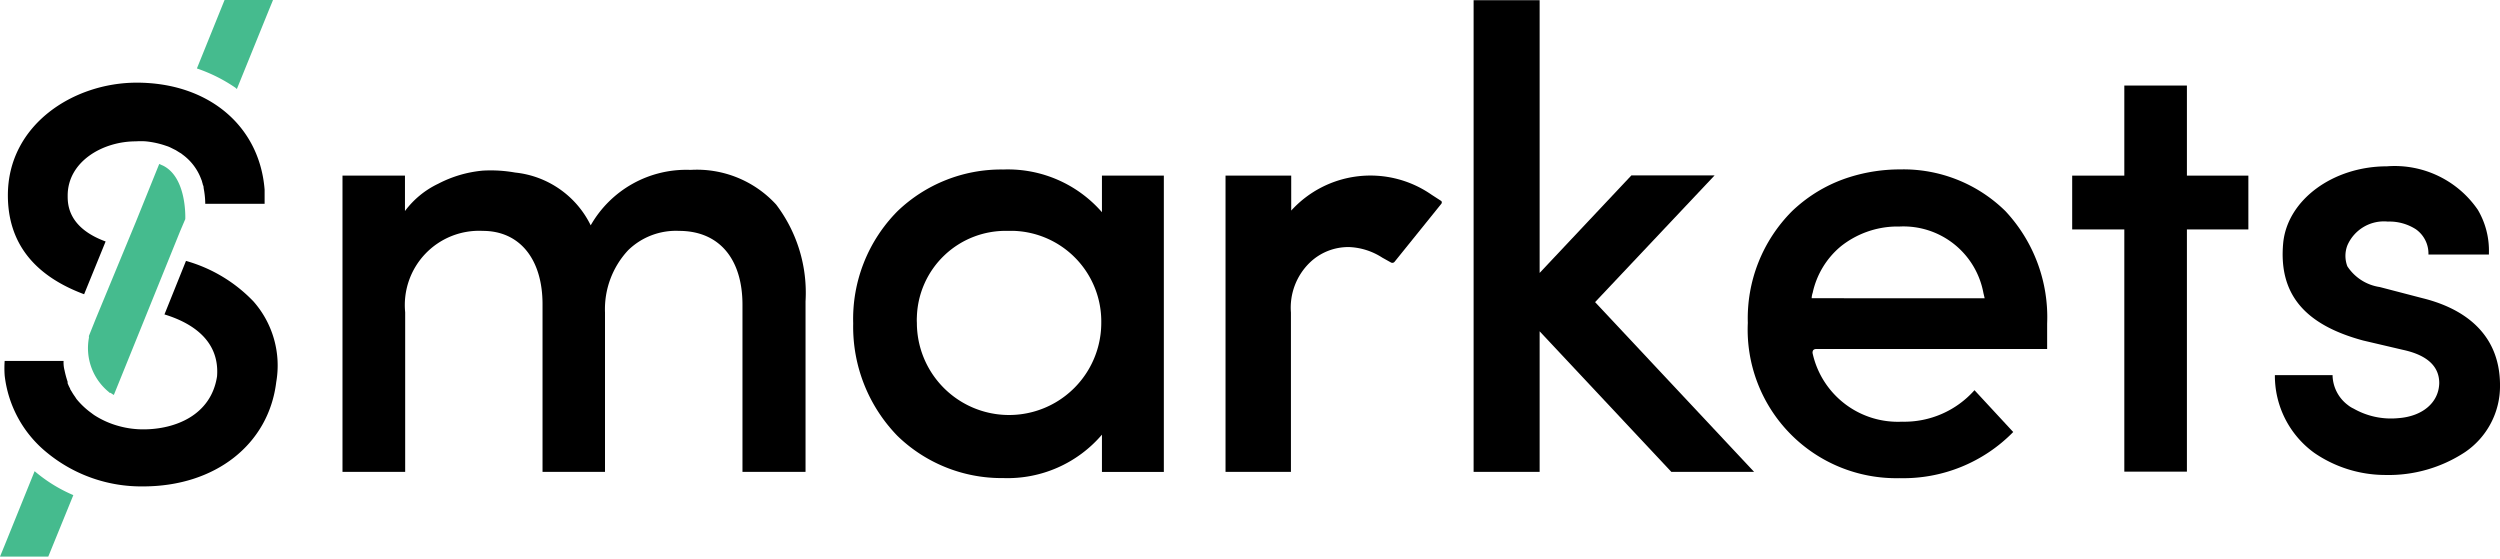
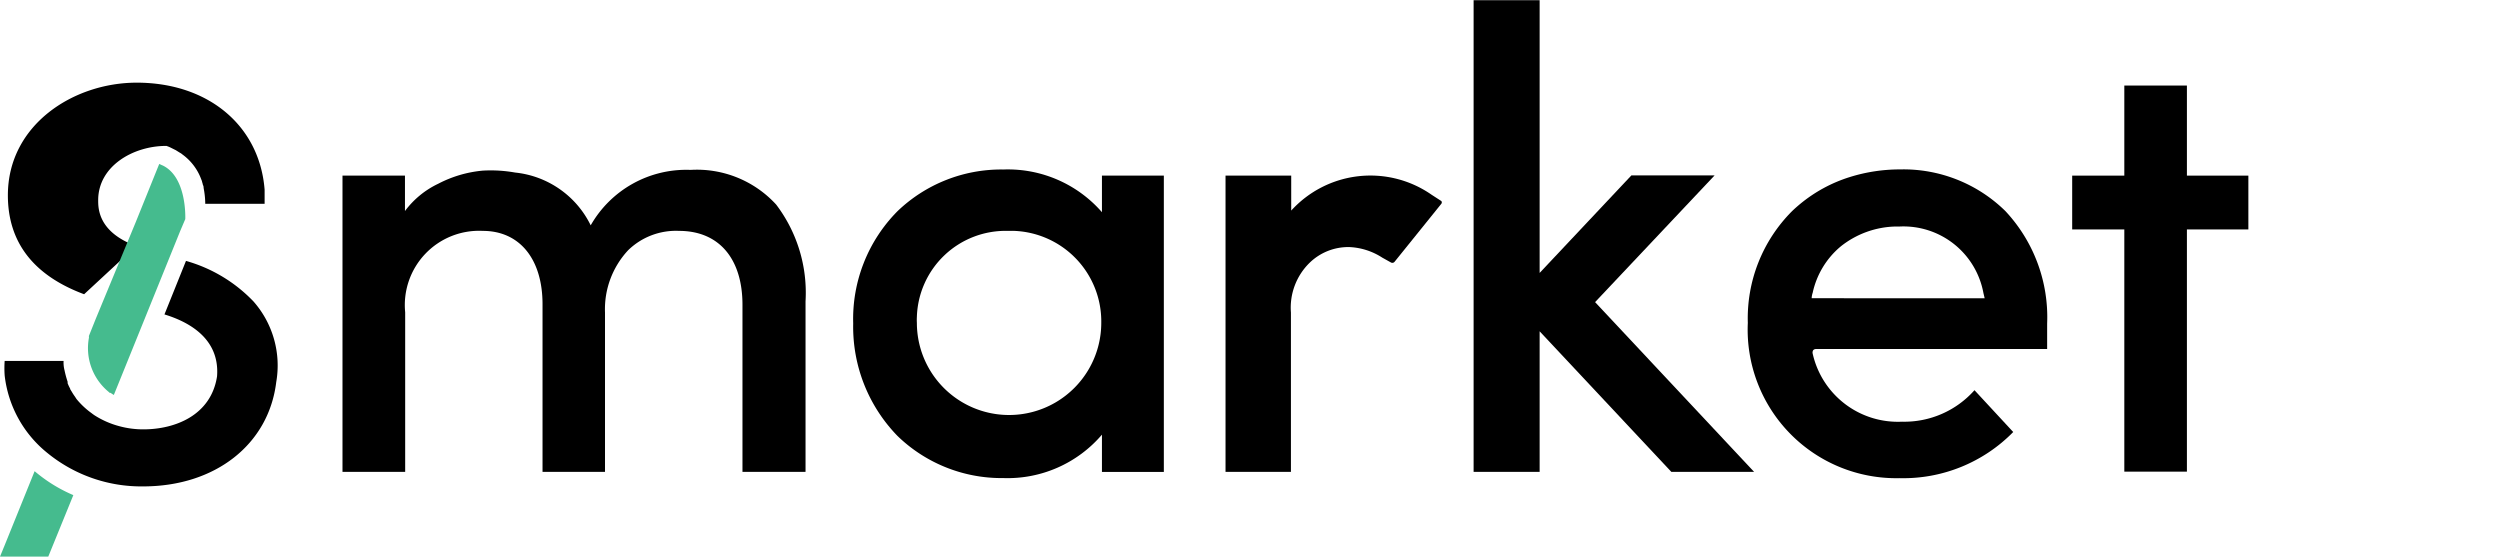
<svg xmlns="http://www.w3.org/2000/svg" id="svg2" viewBox="0 0 130.776 29.249">
  <defs>
    <style>.cls-1{fill:#45bb8e;}</style>
  </defs>
  <polygon points="114.398 24.672 111.124 24.672 111.124 12.002 108.397 12.002 108.397 9.187 111.124 9.187 111.124 4.475 114.398 4.475 114.398 9.187 117.613 9.187 117.613 12.002 117.613 12.002 114.398 12.002 114.398 24.672" />
-   <path d="M124.763,24.846a6.571,6.571,0,0,1-3.709-1.161A4.977,4.977,0,0,1,119,19.622h3.018v.041a2,2,0,0,0,.8,1.526,1.444,1.444,0,0,0,.3.186h0a3.943,3.943,0,0,0,2.321.5c1.277-.087,2.136-.812,2.159-1.834,0-.864-.609-1.462-1.9-1.741l-2.077-.487c-3.1-.836-4.434-2.461-4.185-5.113h0c.227-2.252,2.612-4,5.427-4a5.274,5.274,0,0,1,4.753,2.275,4.2,4.2,0,0,1,.58,2.252v.087h-3.163a1.556,1.556,0,0,0-.661-1.323,2.557,2.557,0,0,0-1.463-.4,2.083,2.083,0,0,0-2.118,1.248,1.531,1.531,0,0,0,0,1.091,2.452,2.452,0,0,0,1.694,1.085l2.229.581c1.852.453,4.063,1.625,4.063,4.567a4.174,4.174,0,0,1-1.823,3.483A7.266,7.266,0,0,1,124.763,24.846Z" />
  <path d="M42.112,24.683H38.839v-8.74c0-2.426-1.242-3.865-3.314-3.865a3.579,3.579,0,0,0-2.664,1.009,4.52,4.52,0,0,0-1.213,3.262v8.334H28.38V15.914c0-2.374-1.207-3.836-3.122-3.836a3.883,3.883,0,0,0-4.063,4.26v8.345H17.916V9.187h3.268v1.852a4.67,4.67,0,0,1,1.741-1.428,6.259,6.259,0,0,1,2.321-.685,7.234,7.234,0,0,1,1.7.1A4.967,4.967,0,0,1,30.9,11.787a5.753,5.753,0,0,1,5.223-2.9A5.62,5.62,0,0,1,40.6,10.7a7.628,7.628,0,0,1,1.538,5.061v8.92Z" />
  <path d="M52.477,25.008a7.819,7.819,0,0,1-5.525-2.2,8.183,8.183,0,0,1-2.321-5.885,8.008,8.008,0,0,1,2.321-5.879,7.837,7.837,0,0,1,5.525-2.177A6.528,6.528,0,0,1,57.643,11.1V9.187h3.238v15.5H57.643v-1.95A6.494,6.494,0,0,1,52.477,25.008Zm.262-12.93a4.643,4.643,0,0,0-4.777,4.5,2.637,2.637,0,0,0,0,.308,4.823,4.823,0,0,0,9.646,0,4.741,4.741,0,0,0-4.643-4.811Z" />
  <polygon points="91.757 24.683 87.428 24.683 80.539 17.33 80.539 24.683 77.085 24.683 77.085 0.012 80.539 0.012 80.539 14.277 85.338 9.176 89.691 9.176 83.44 15.804 91.757 24.683" />
  <path d="M67.544,24.683H64.108V9.187h3.436v1.829a5.6,5.6,0,0,1,7.342-.83l.51.33a.116.116,0,0,1,0,.145l-2.443,3.03a.15.15,0,0,1-.2.035l-.447-.25a3.437,3.437,0,0,0-1.706-.551,2.9,2.9,0,0,0-2.084.812h0a3.282,3.282,0,0,0-.987,2.612v8.34Z" />
  <path d="M104.9,11.039a7.612,7.612,0,0,0-5.514-2.177,8.776,8.776,0,0,0-2.623.4,7.676,7.676,0,0,0-2.6,1.41c-.139.116-.279.238-.412.366a7.929,7.929,0,0,0-2.322,5.85,7.771,7.771,0,0,0,7.928,8.125,8.051,8.051,0,0,0,5.955-2.414l-2.026-2.188a4.908,4.908,0,0,1-3.789,1.648,4.568,4.568,0,0,1-4.678-3.575.227.227,0,0,1,.029-.163.185.185,0,0,1,.139-.063h12.1V16.93A8.124,8.124,0,0,0,104.9,11.039ZM94.769,15.6a.957.957,0,0,1,.053-.284A4.356,4.356,0,0,1,96.278,12.9a4.765,4.765,0,0,1,2.9-1.051h.2a4.253,4.253,0,0,1,4.376,3.482c.035.14.064.273.064.273Z" />
-   <path class="cls-1" d="M14.277.012l-.238.58L12.391,4.655a.353.353,0,0,1-.064-.058A8.267,8.267,0,0,0,10.3,3.581L11.747,0h2.524Z" />
  <path class="cls-1" d="M3.836,25.9,2.525,29.117H0l.238-.58,1.573-3.889A7.883,7.883,0,0,0,3.836,25.9Z" />
-   <path d="M.412,10.215c0-3.692,3.436-5.891,6.738-5.891,3.749,0,6.431,2.252,6.692,5.6v.737H10.737a4.347,4.347,0,0,0-.058-.673s-.029-.162-.029-.174a.251.251,0,0,0-.035-.139,1.122,1.122,0,0,0-.041-.151.528.528,0,0,0-.046-.139,2.793,2.793,0,0,0-.987-1.306.584.584,0,0,0-.127-.087l-.122-.076L9.2,7.858l-.081-.04-.2-.1A1.382,1.382,0,0,0,8.7,7.632h0a4.6,4.6,0,0,0-1.074-.238,3.789,3.789,0,0,0-.522,0c-1.741,0-3.564,1.062-3.564,2.838,0,.435,0,1.671,1.985,2.4L4.4,15.392C1.753,14.405.412,12.675.412,10.215Z" />
+   <path d="M.412,10.215c0-3.692,3.436-5.891,6.738-5.891,3.749,0,6.431,2.252,6.692,5.6v.737H10.737a4.347,4.347,0,0,0-.058-.673s-.029-.162-.029-.174a.251.251,0,0,0-.035-.139,1.122,1.122,0,0,0-.041-.151.528.528,0,0,0-.046-.139,2.793,2.793,0,0,0-.987-1.306.584.584,0,0,0-.127-.087l-.122-.076L9.2,7.858l-.081-.04-.2-.1A1.382,1.382,0,0,0,8.7,7.632h0c-1.741,0-3.564,1.062-3.564,2.838,0,.435,0,1.671,1.985,2.4L4.4,15.392C1.753,14.405.412,12.675.412,10.215Z" />
  <path d="M14.451,19.982c-.394,3.262-3.186,5.462-6.964,5.462a7.76,7.76,0,0,1-5-1.742A6.079,6.079,0,0,1,.244,19.64a5.355,5.355,0,0,1,0-.76H3.326a1.616,1.616,0,0,0,.052.5,5.063,5.063,0,0,0,.156.58.163.163,0,0,1,0,.076,1.952,1.952,0,0,0,.134.29A.115.115,0,0,0,3.7,20.4a.367.367,0,0,0,.046.076,2.677,2.677,0,0,0,.175.272h0L4,20.87a4.084,4.084,0,0,0,.783.737l.076.058.075.053a4.583,4.583,0,0,0,1.323.58A4.74,4.74,0,0,0,7.5,22.46c1.654,0,3.541-.731,3.854-2.774.151-1.973-1.474-2.849-2.751-3.238l1.126-2.8a7.816,7.816,0,0,1,3.529,2.119A5.067,5.067,0,0,1,14.451,19.982Z" />
  <path class="cls-1" d="M9.692,11.462h0l-.267.627-2.06,5.09-1.41,3.482a1.981,1.981,0,0,1-.169-.11H5.74l-.064-.058a2.959,2.959,0,0,1-1.021-2.838.242.242,0,0,1,0-.093L5,16.7l2.1-5.078,1.23-3.047.238.11C9.791,9.338,9.692,11.462,9.692,11.462Z" />
</svg>